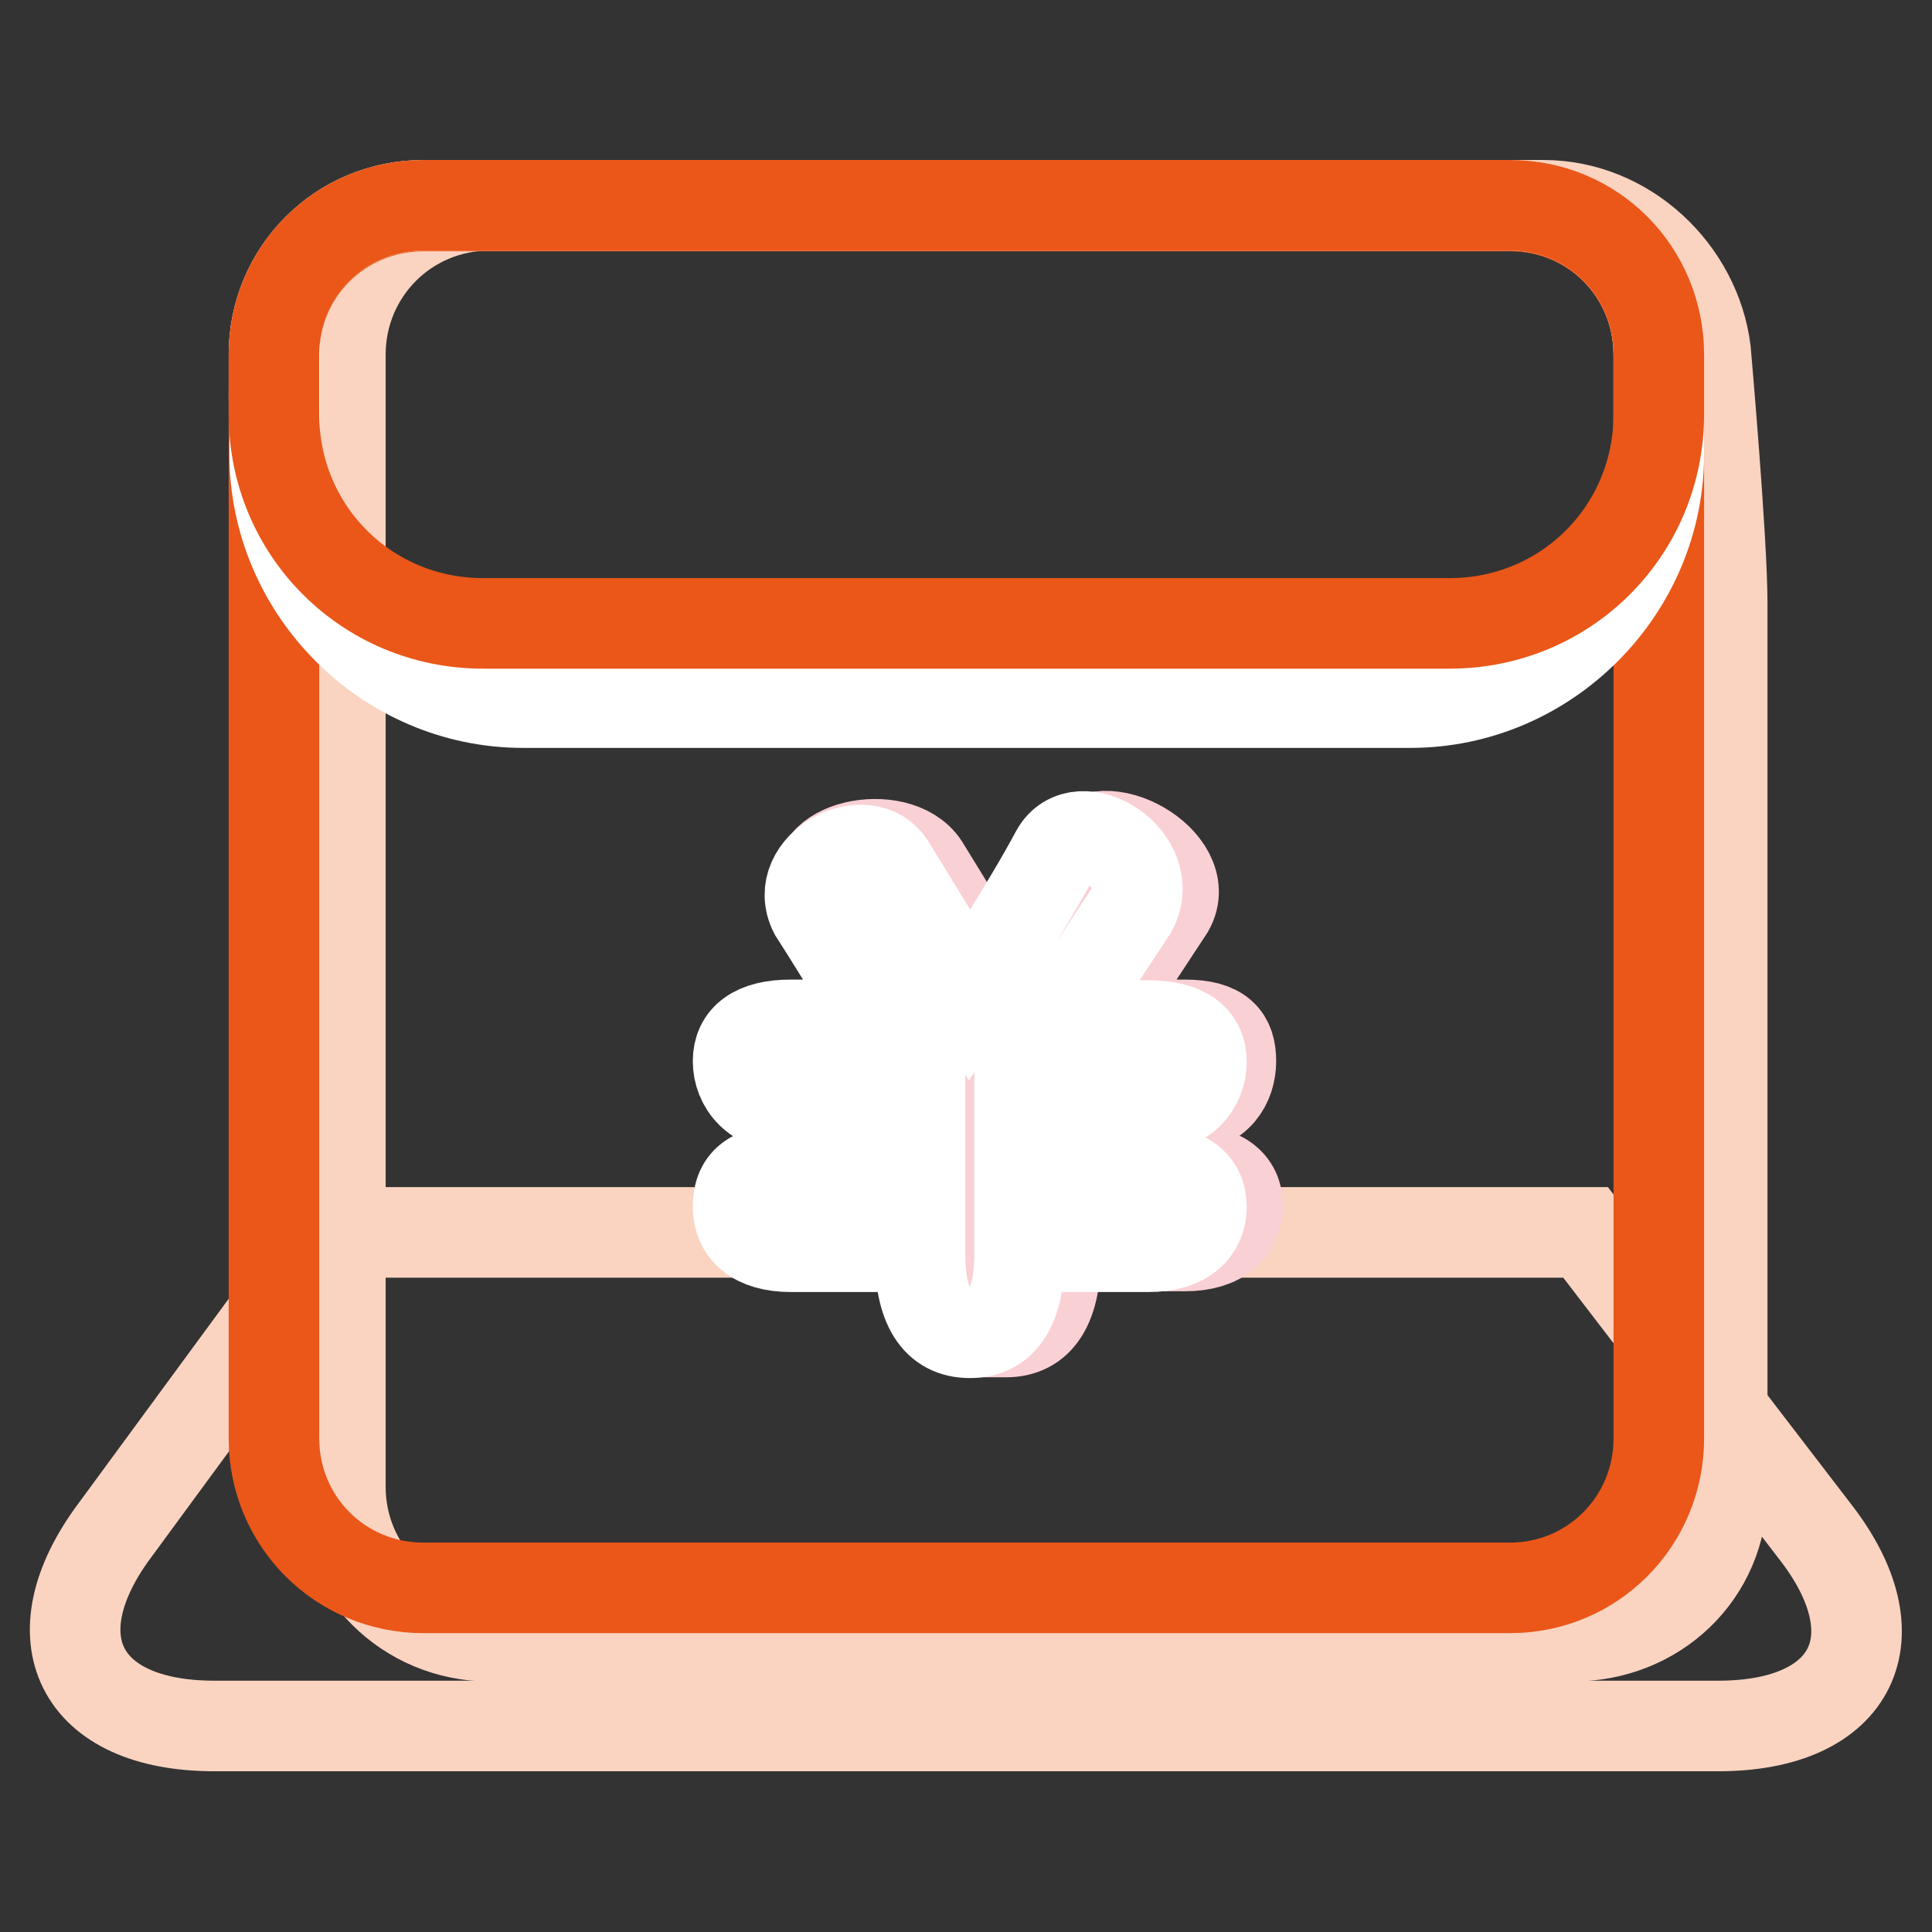
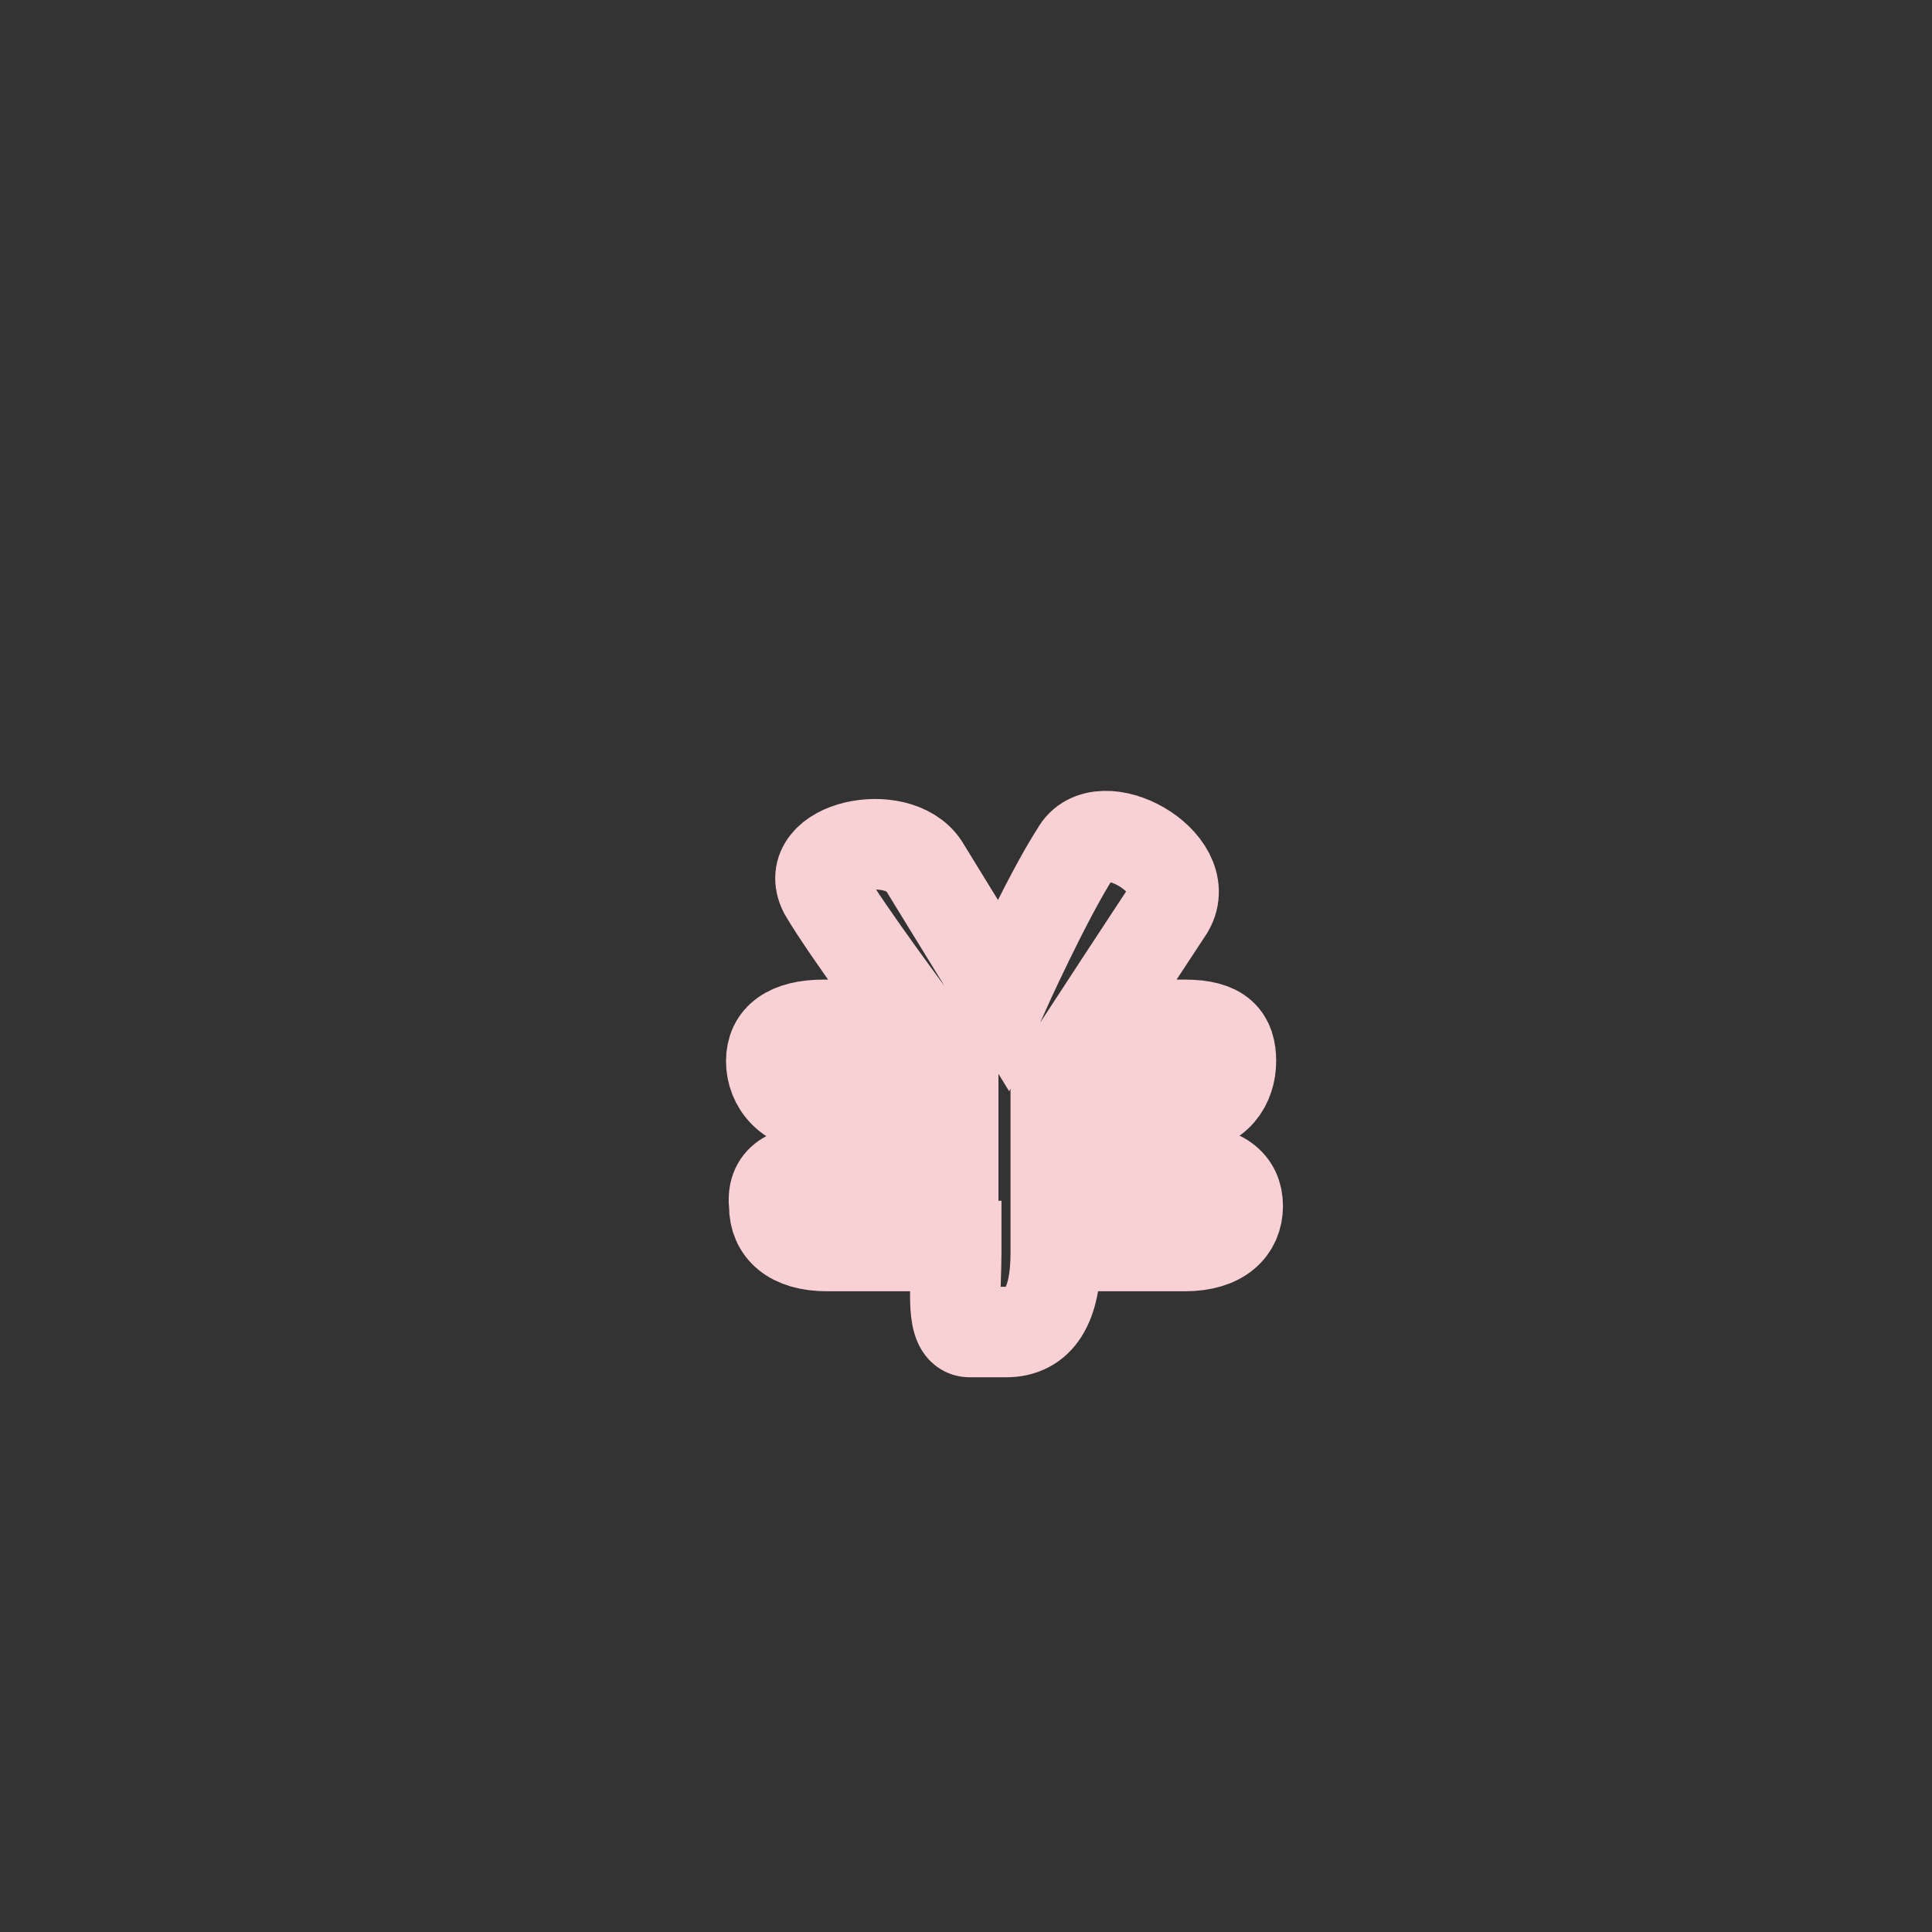
<svg xmlns="http://www.w3.org/2000/svg" version="1.1" x="0px" y="0px" viewBox="0 0 256 256" enable-background="new 0 0 256 256" xml:space="preserve">
  <rect x="0" y="0" width="256" height="256" fill="#333333" stroke="none" />
  <g>
-     <path stroke-width="12" fill-opacity="0" stroke="#fad4c1" d="M45.1,47c0-11,8.8-19.8,19.8-19.8h139.6c11,0,20.2,8.8,21.5,19.3c0,0,2.2,25,2.2,33.4v117.6 c0,11-8.8,19.3-19.8,19.3H64.9c-11,0-19.8-8.8-19.8-19.8V47z" />
-     <path stroke-width="12" fill-opacity="0" stroke="#fad4c1" d="M44.2,163.3h165.9l30.3,39.5c11,14,5.3,25.9-12.7,25.9H28.4c-18,0-23.7-11.8-13.2-25.9L44.2,163.3z" />
-     <path stroke-width="12" fill-opacity="0" stroke="#ea5719" d="M56.1,27.3h144c11,0,19.7,8.8,19.7,19.8v143.5c0,11-8.8,19.8-19.7,19.8h-144c-11,0-19.8-8.8-19.8-19.8V47 C36.3,36.1,45.1,27.3,56.1,27.3z" />
    <path stroke-width="12" fill-opacity="0" stroke="#f9d0d4" d="M109.2,155h17.1v-8.3h-17.1c-4.8,0-7-3.1-7-6.1s2.2-4.8,7-4.8h12.3c0,0-9.2-12.3-12.3-17.6 c-3.1-6.1,9.7-8.8,13.2-3.5l10.5,17.1c0,0,5.7-12.7,9.7-18.9c3.1-5.7,15.8,1.3,12.3,7.5c-3.5,5.3-10.1,15.4-10.1,15.4H157 c4.8,0,6.1,1.8,6.1,4.8s-1.8,6.1-6.1,6.1h-17.1v8.3H157c4.8,0,7,1.8,7,4.8s-2.2,5.3-7,5.3h-17.1v0.9c0,7-2.2,10.5-6.6,10.5h-4.8 c-2.6,0-1.8-5.7-1.8-10.5v-0.9h-17.1c-4.8,0-7-2.2-7-5.3C102.2,156.3,104.4,155,109.2,155z" />
-     <path stroke-width="12" fill-opacity="0" stroke="#ffffff" d="M104.8,155h17.1v-8.3h-17.1c-4.8,0-7-3.1-7-6.1s2.2-4.8,7-4.8h12.3c0,0-6.1-10.1-9.2-14.9 c-3.1-6.1,7-11.4,10.1-6.1l10.5,17.1c0,0,7.9-12.3,11.4-18.9c3.1-5.7,13.6,0.9,10.1,7.5c-3.5,5.3-10.1,15.4-10.1,15.4h12.3 c4.8,0,7,1.8,7,4.8s-2.2,6.1-7,6.1h-17.1v8.3h17.1c4.8,0,7,1.8,7,4.8s-2.2,5.3-7,5.3h-17.1v0.9c0,7-2.2,10.5-6.6,10.5 c-4.4,0-6.6-3.5-6.6-10.5v-0.9h-17.1c-4.8,0-7-2.2-7-5.3C97.8,156.3,100,155,104.8,155z M36.3,47c0-11,8.8-19.8,19.8-19.8h144 c11,0,19.7,8.8,19.7,19.8v13.2c0,18-14.9,32.9-32.9,32.9H69.3c-18,0-32.9-14.9-32.9-32.9V47z" />
-     <path stroke-width="12" fill-opacity="0" stroke="#ea5719" d="M36.3,47c0-11,8.8-19.8,19.8-19.8h144c11,0,19.7,8.8,19.7,19.8v7.9c0,15.4-12.3,27.7-27.7,27.7H64 c-15.4,0-27.7-12.3-27.7-27.7V47z" />
  </g>
</svg>